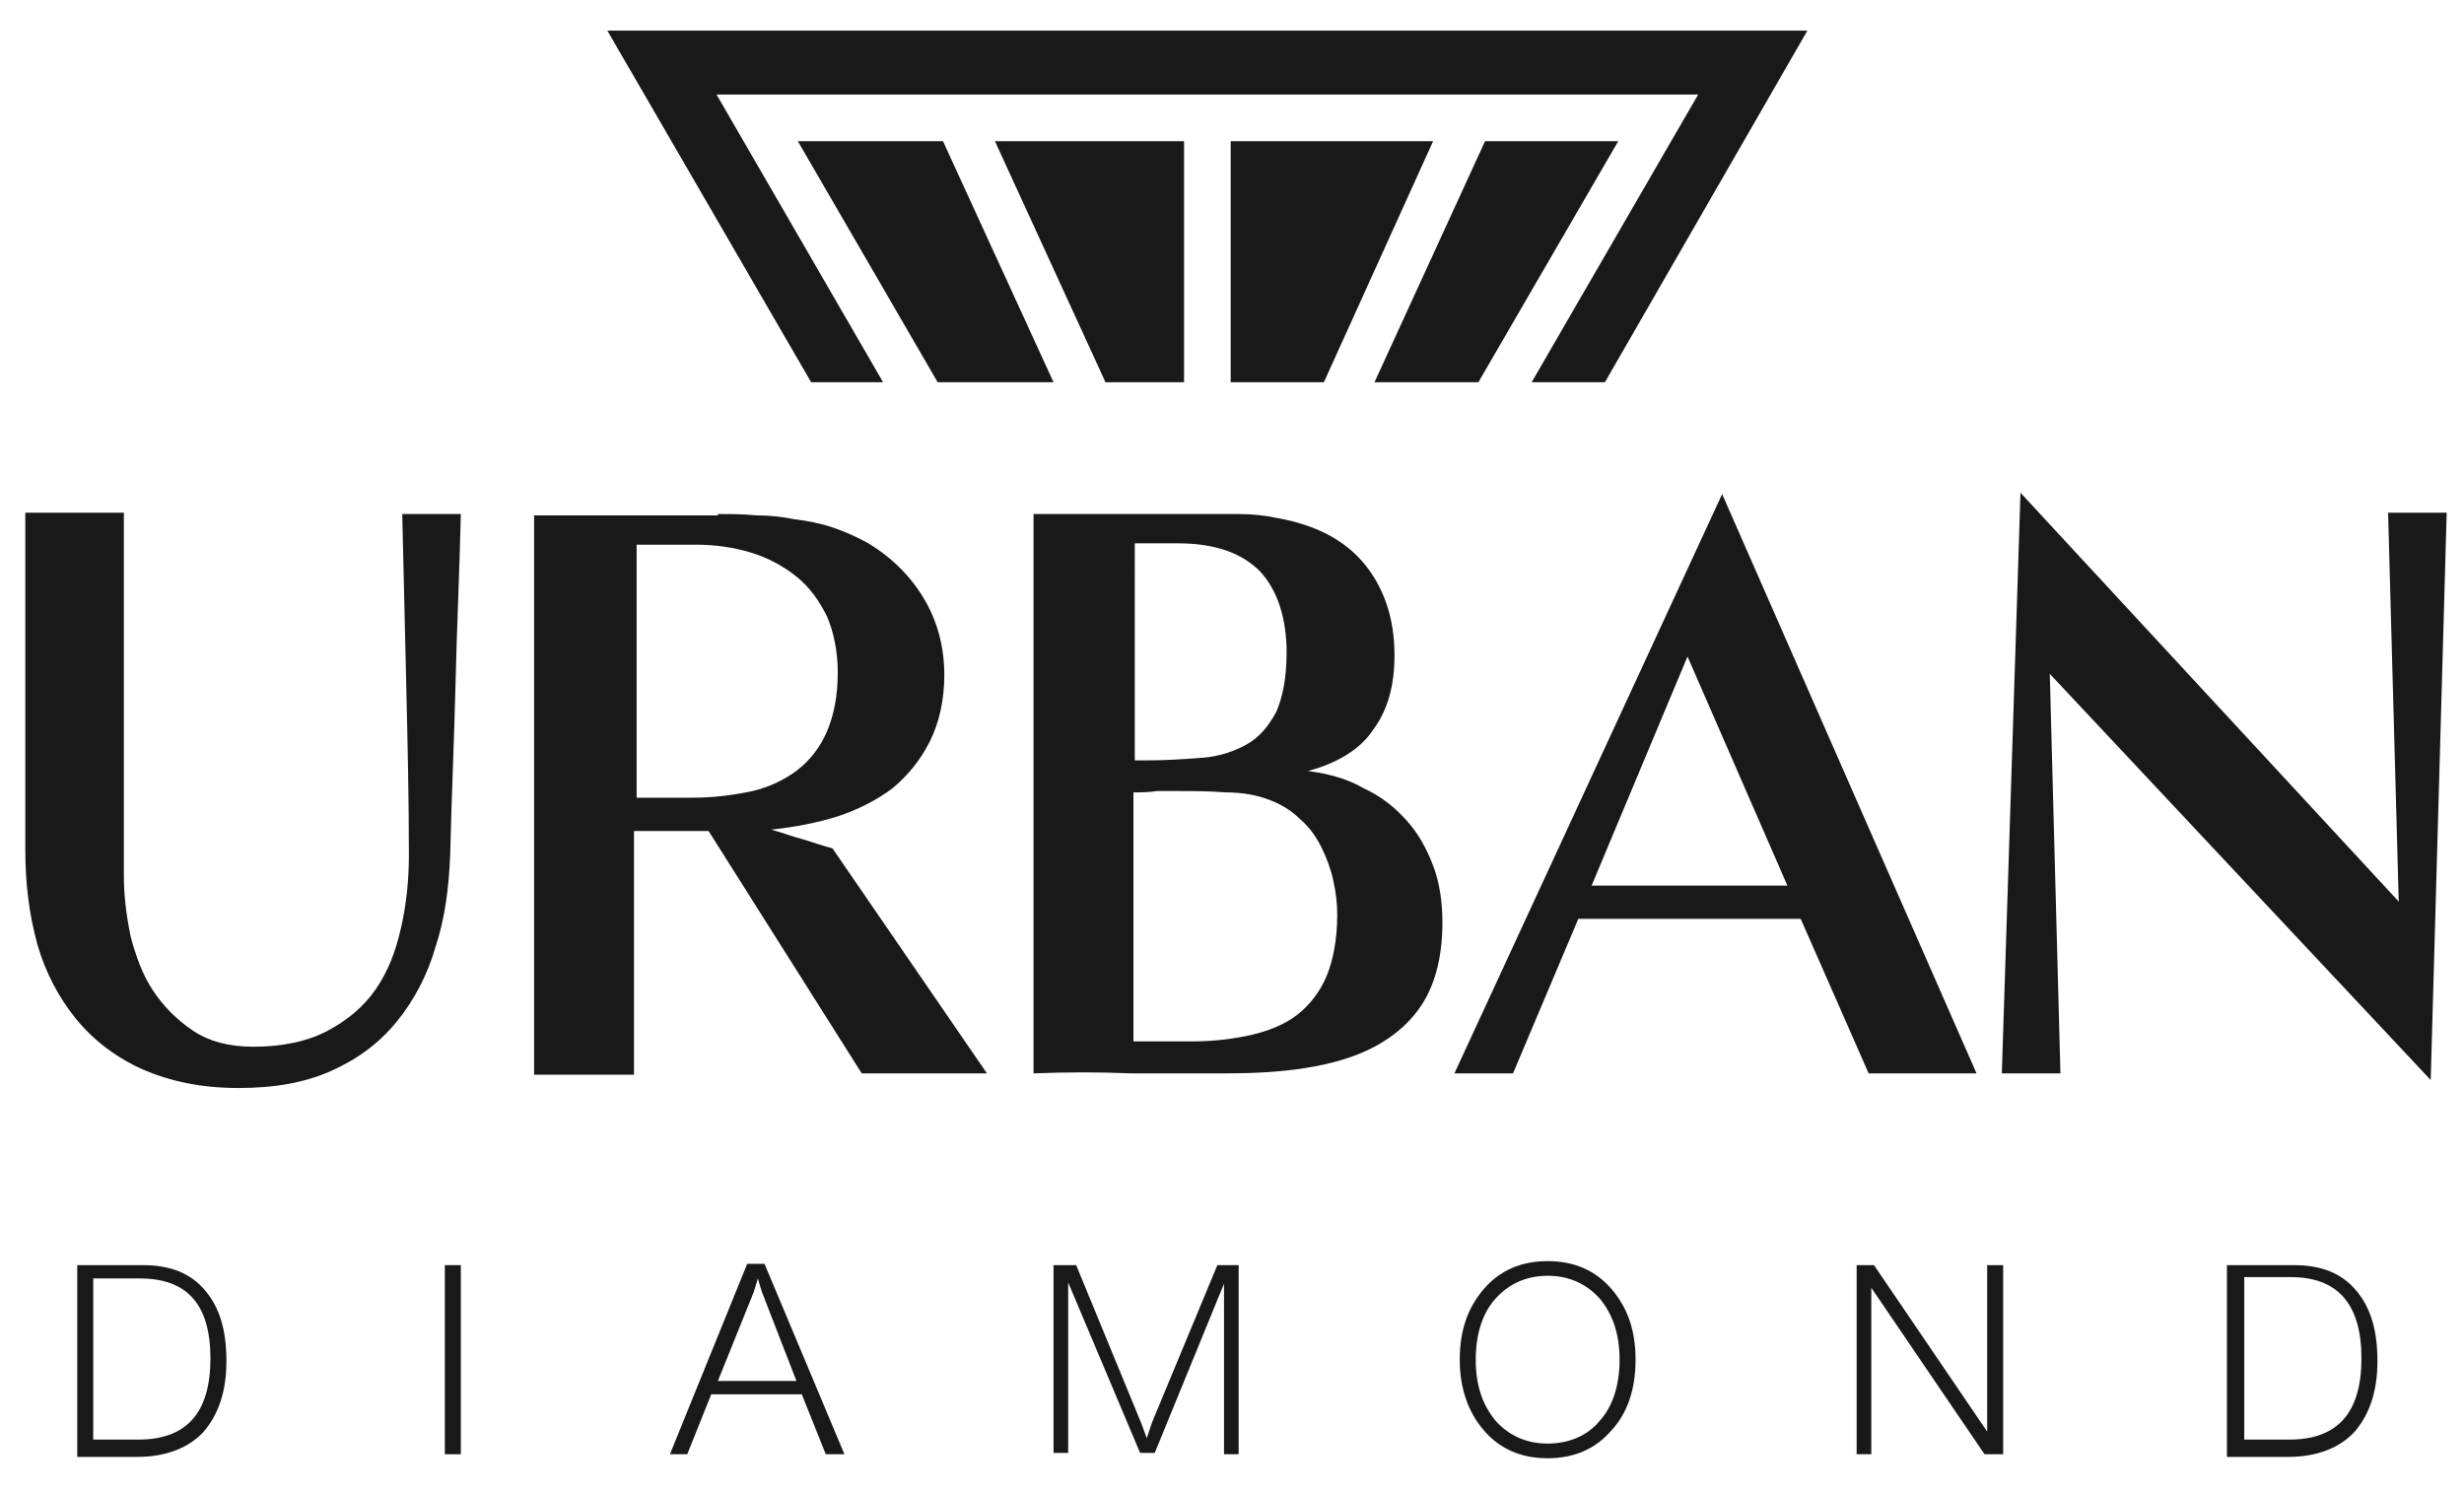
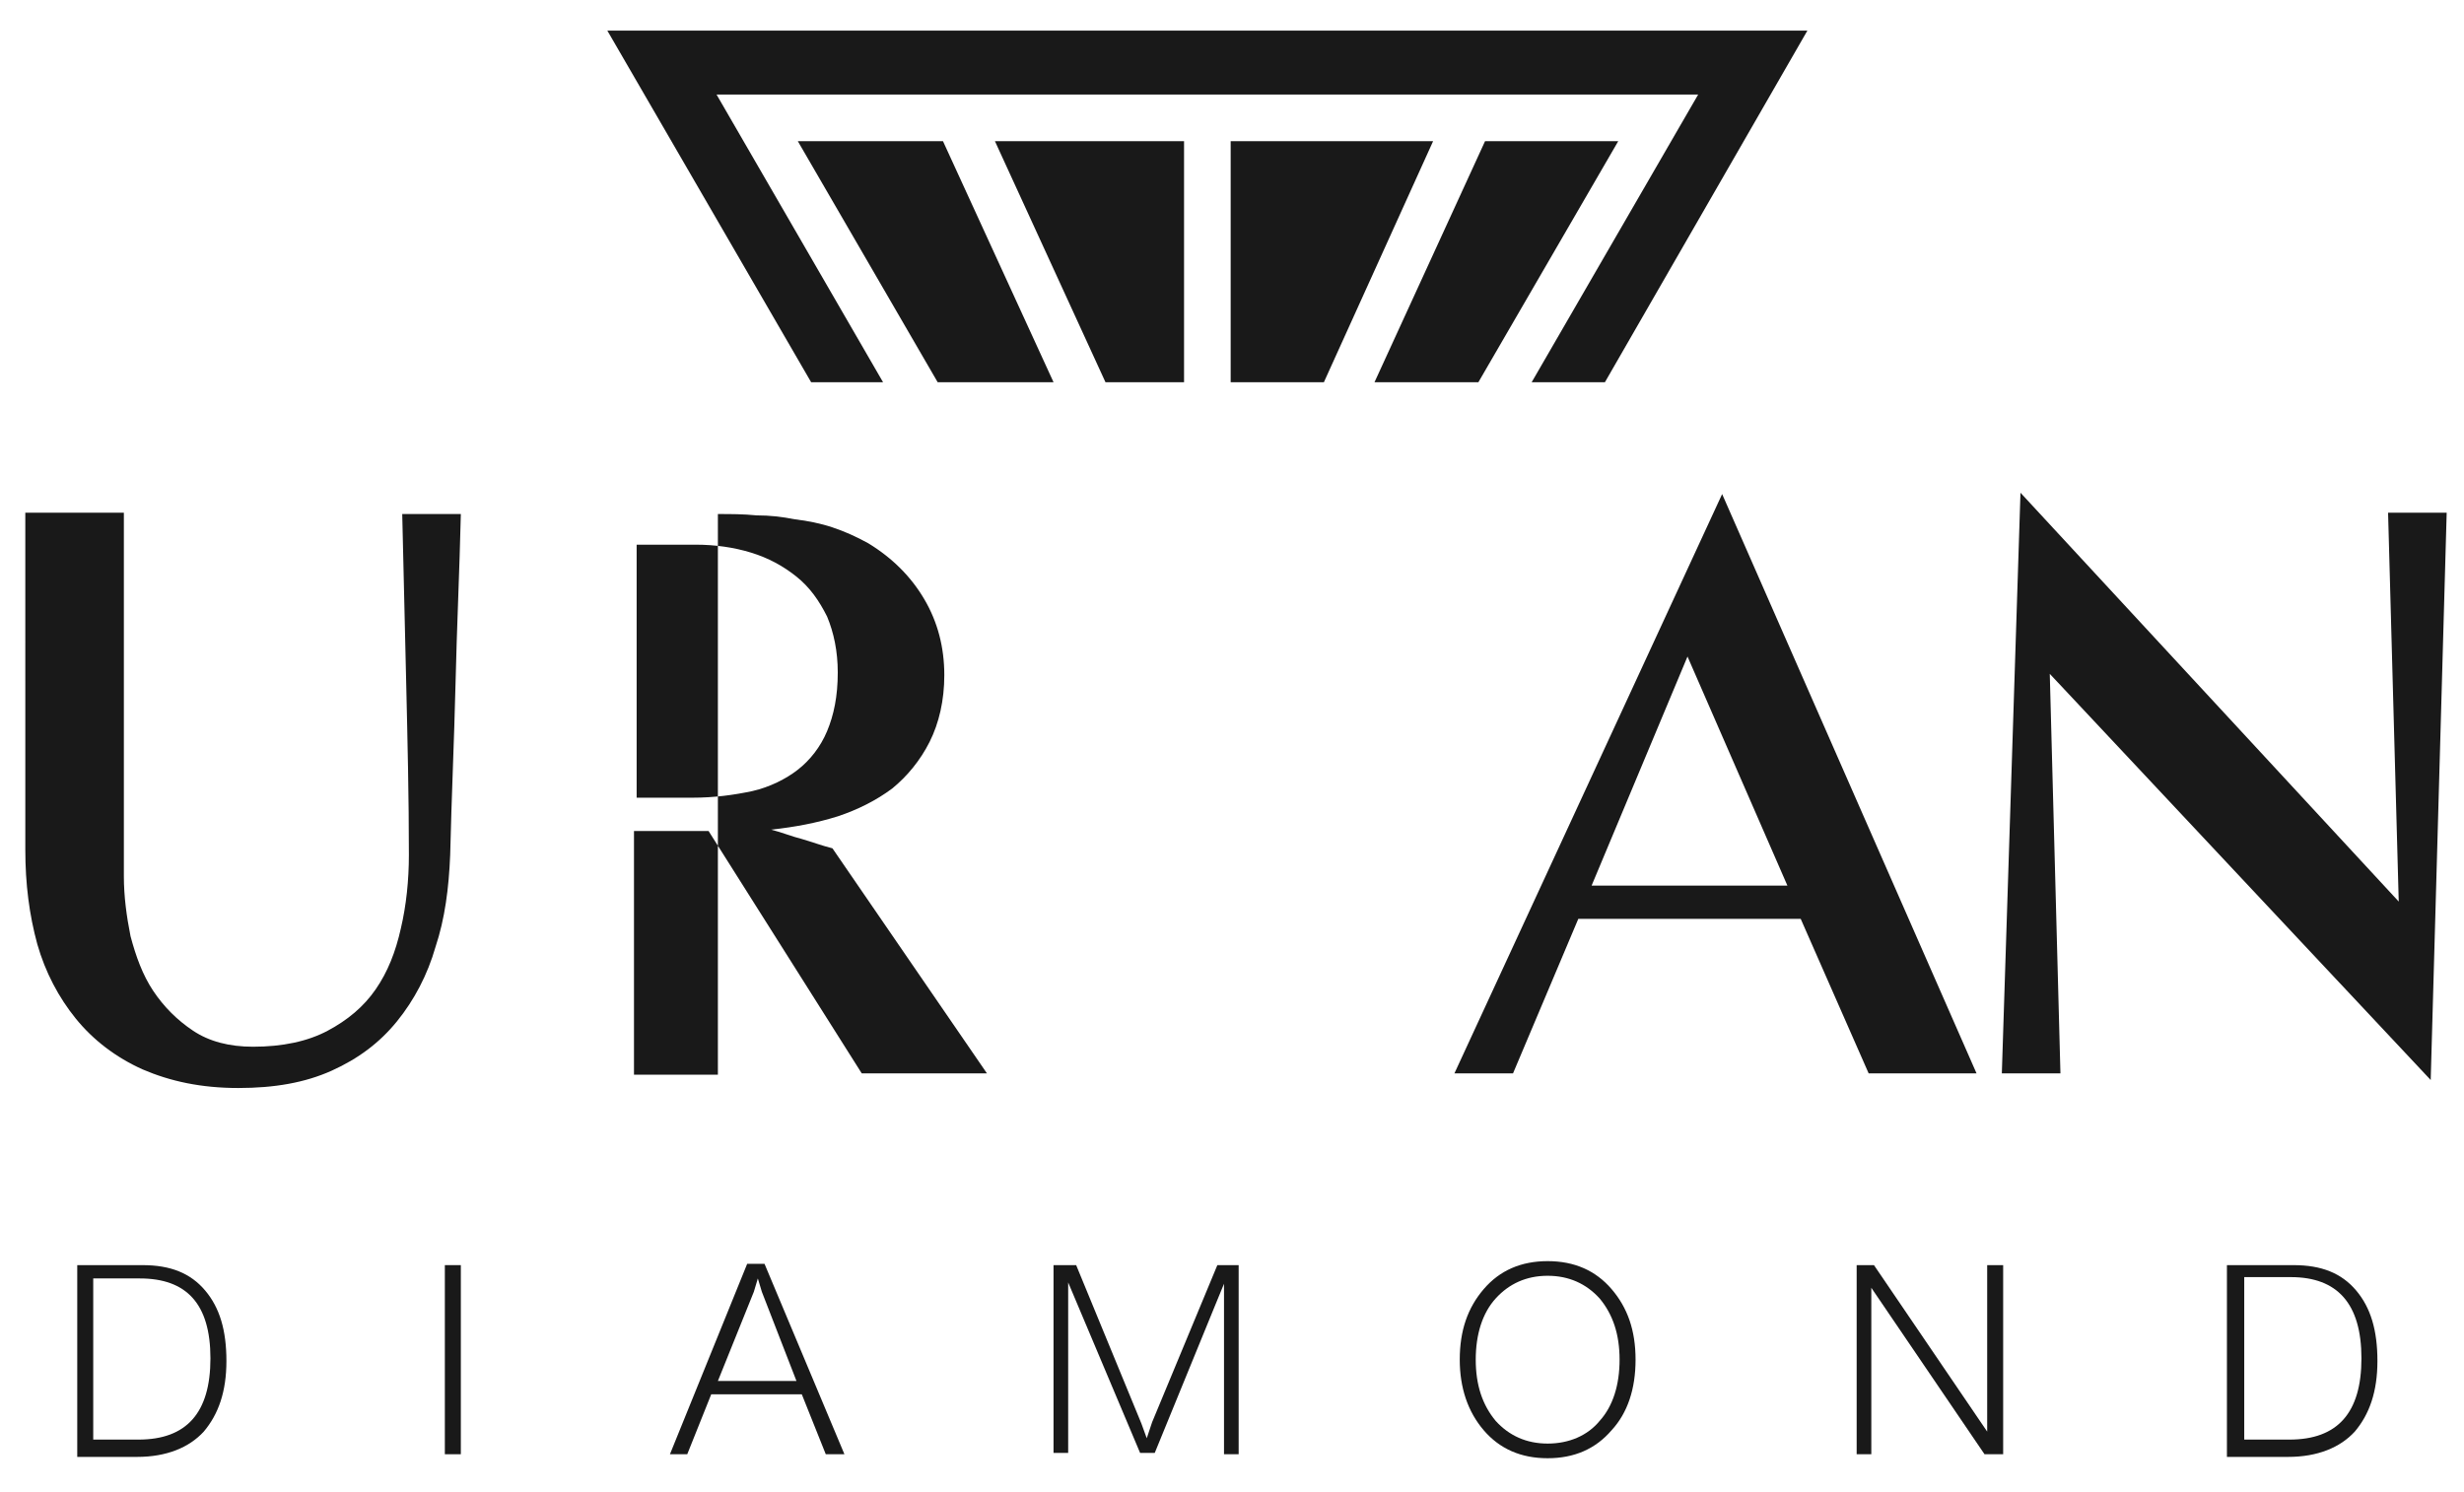
<svg xmlns="http://www.w3.org/2000/svg" version="1.1" id="Livello_1" x="0px" y="0px" viewBox="0 0 185 112" style="enable-background:new 0 0 185 112;" xml:space="preserve">
  <style type="text/css">
	.st0{fill:#191919;}
</style>
  <g>
    <path class="st0" d="M9.3,38.5v27.3c0,1.5,0.2,3,0.5,4.5c0.4,1.5,0.9,2.9,1.7,4.1c0.8,1.2,1.8,2.2,3,3c1.2,0.8,2.7,1.2,4.5,1.2   c2.2,0,4.1-0.4,5.6-1.2c1.5-0.8,2.7-1.8,3.6-3.1c0.9-1.3,1.5-2.8,1.9-4.6c0.4-1.7,0.6-3.6,0.6-5.5c0-4.3-0.1-8.5-0.2-12.8   c-0.1-4.2-0.2-8.5-0.3-12.8h4.4c-0.1,4.3-0.3,8.5-0.4,12.8c-0.1,4.2-0.3,8.5-0.4,12.8c-0.1,2.5-0.4,4.8-1.1,6.9   c-0.6,2.1-1.6,4-2.9,5.6c-1.3,1.6-2.9,2.8-4.9,3.7c-2,0.9-4.3,1.3-7,1.3c-2.8,0-5.1-0.5-7.2-1.4c-2-0.9-3.7-2.2-5-3.8   c-1.3-1.6-2.3-3.5-2.9-5.6c-0.6-2.2-0.9-4.5-0.9-7.1V38.5H9.3z" />
-     <path class="st0" d="M53.9,38.6c1,0,1.9,0,2.9,0.1c1,0,1.9,0.1,2.9,0.3c0.9,0.1,1.9,0.3,2.8,0.6c0.9,0.3,1.8,0.7,2.7,1.2   c1.8,1.1,3.2,2.5,4.2,4.2c1,1.7,1.5,3.6,1.5,5.7c0,1.9-0.4,3.6-1.1,5c-0.7,1.4-1.7,2.6-2.8,3.5c-1.2,0.9-2.6,1.6-4.1,2.1   c-1.6,0.5-3.2,0.8-5,1c0.8,0.2,1.5,0.5,2.3,0.7c0.7,0.2,1.5,0.5,2.3,0.7l11.6,16.9h-9.4L53.2,62.4c-0.9,0-1.9,0-2.8,0s-1.9,0-2.8,0   l0,18.3l-7.5,0v-42H53.9z M52,59.9c1.6,0,3.1-0.2,4.5-0.5c1.3-0.3,2.5-0.9,3.4-1.6c0.9-0.7,1.7-1.7,2.2-2.9   c0.5-1.2,0.8-2.6,0.8-4.4c0-1.6-0.3-3-0.8-4.2c-0.6-1.2-1.3-2.2-2.3-3c-1-0.8-2.1-1.4-3.4-1.8c-1.3-0.4-2.7-0.6-4.2-0.6h-4.4v19H52   z" />
-     <path class="st0" d="M77.6,80.6v-42H90c1,0,2,0,3,0c1,0,2,0.1,2.9,0.3c2.8,0.5,5,1.6,6.5,3.4c1.5,1.8,2.3,4.1,2.3,6.9   c0,2.3-0.5,4.1-1.6,5.6c-1,1.5-2.7,2.5-4.9,3.1c1.6,0.2,3,0.6,4.2,1.3c1.3,0.6,2.3,1.4,3.2,2.4s1.5,2.1,2,3.4   c0.5,1.3,0.7,2.8,0.7,4.3c0,2.4-0.5,4.4-1.4,5.9c-0.9,1.5-2.2,2.6-3.7,3.4c-1.5,0.8-3.3,1.3-5.2,1.6c-1.9,0.3-3.9,0.4-5.9,0.4   c-2.4,0-4.8,0-7.2,0C82.5,80.5,80.1,80.5,77.6,80.6z M85.1,59.5v18.7h4.4c1.7,0,3.2-0.2,4.5-0.5s2.5-0.8,3.4-1.5   c0.9-0.7,1.7-1.7,2.2-2.9c0.5-1.2,0.8-2.8,0.8-4.6c0-0.9-0.1-1.7-0.3-2.6c-0.2-0.9-0.5-1.7-0.9-2.5c-0.4-0.8-0.9-1.5-1.6-2.1   c-0.6-0.6-1.4-1.1-2.2-1.4c-1-0.4-2.1-0.6-3.4-0.6c-1.3-0.1-2.4-0.1-3.5-0.1c-0.5,0-1.1,0-1.6,0C86.2,59.5,85.7,59.5,85.1,59.5z    M85.1,57.1H86c1.6,0,3-0.1,4.3-0.2c1.3-0.1,2.4-0.5,3.3-1c0.9-0.5,1.6-1.3,2.2-2.4c0.5-1.1,0.8-2.6,0.8-4.5c0-2.6-0.7-4.7-2-6.1   c-1.4-1.4-3.4-2.1-6.2-2.1h-3.2V57.1z" />
+     <path class="st0" d="M53.9,38.6c1,0,1.9,0,2.9,0.1c1,0,1.9,0.1,2.9,0.3c0.9,0.1,1.9,0.3,2.8,0.6c0.9,0.3,1.8,0.7,2.7,1.2   c1.8,1.1,3.2,2.5,4.2,4.2c1,1.7,1.5,3.6,1.5,5.7c0,1.9-0.4,3.6-1.1,5c-0.7,1.4-1.7,2.6-2.8,3.5c-1.2,0.9-2.6,1.6-4.1,2.1   c-1.6,0.5-3.2,0.8-5,1c0.8,0.2,1.5,0.5,2.3,0.7c0.7,0.2,1.5,0.5,2.3,0.7l11.6,16.9h-9.4L53.2,62.4c-0.9,0-1.9,0-2.8,0s-1.9,0-2.8,0   l0,18.3l-7.5,0H53.9z M52,59.9c1.6,0,3.1-0.2,4.5-0.5c1.3-0.3,2.5-0.9,3.4-1.6c0.9-0.7,1.7-1.7,2.2-2.9   c0.5-1.2,0.8-2.6,0.8-4.4c0-1.6-0.3-3-0.8-4.2c-0.6-1.2-1.3-2.2-2.3-3c-1-0.8-2.1-1.4-3.4-1.8c-1.3-0.4-2.7-0.6-4.2-0.6h-4.4v19H52   z" />
    <path class="st0" d="M129.3,37.1l19.1,43.5h-8.1l-5.1-11.6h-16.7l-4.9,11.6h-4.4L129.3,37.1z M134.2,66.5l-7.5-17.2l-7.2,17.2   H134.2z" />
    <path class="st0" d="M179.3,38.5h4.4l-1.2,42.6l-28.6-30.5l0.8,30h-4.4l1.4-43.6l28.4,30.7L179.3,38.5z" />
  </g>
  <g>
    <path class="st0" d="M5.8,95h4.9c2.1,0,3.6,0.6,4.7,1.9s1.6,3,1.6,5.3s-0.6,4-1.7,5.3c-1.1,1.2-2.8,1.9-5,1.9H5.8V95z M7,108.1h3.4   c3.6,0,5.4-2,5.4-6.1S14,96,10.5,96H7V108.1z" />
    <path class="st0" d="M34.6,109.2h-1.2V95h1.2V109.2z" />
    <path class="st0" d="M63.4,109.2H62l-1.8-4.5h-6.8l-1.8,4.5h-1.3l5.8-14.3h1.3L63.4,109.2z M56.6,97l-2.7,6.7h5.9L57.2,97l-0.3-1   L56.6,97z" />
    <path class="st0" d="M86.5,106.8L91.4,95H93v14.2h-1.1v-11l0-1.8l-0.7,1.7l-4.5,11h-1.1l-5.4-12.8l0,1.8v11h-1.1V95h1.7l4.9,11.9   l0.4,1.1L86.5,106.8z" />
    <path class="st0" d="M116.2,109.5c-2,0-3.6-0.7-4.8-2.1s-1.8-3.2-1.8-5.3c0-2.2,0.6-3.9,1.8-5.3c1.2-1.4,2.8-2.1,4.8-2.1   c2,0,3.6,0.7,4.8,2.1c1.2,1.4,1.8,3.1,1.8,5.3c0,2.2-0.6,4-1.8,5.3C119.8,108.8,118.2,109.5,116.2,109.5z M116.2,108.4   c1.6,0,3-0.6,3.9-1.7c1-1.1,1.5-2.7,1.5-4.6c0-1.9-0.5-3.4-1.5-4.6c-1-1.1-2.3-1.7-3.9-1.7c-1.6,0-2.9,0.6-3.9,1.7   c-1,1.1-1.5,2.7-1.5,4.6c0,1.9,0.5,3.4,1.5,4.6C113.3,107.8,114.6,108.4,116.2,108.4z" />
    <path class="st0" d="M149.2,107.5V95h1.2v14.2H149l-8.5-12.5v12.5h-1.1V95h1.3L149.2,107.5z" />
    <path class="st0" d="M167.3,95h4.9c2.1,0,3.6,0.6,4.7,1.9s1.6,3,1.6,5.3s-0.6,4-1.7,5.3c-1.1,1.2-2.8,1.9-5,1.9h-4.6V95z    M168.5,108.1h3.4c3.6,0,5.4-2,5.4-6.1s-1.8-6.1-5.3-6.1h-3.5V108.1z" />
  </g>
  <polygon class="st0" points="66.3,28.7 53.8,7.1 127.5,7.1 115,28.7 120.5,28.7 135.7,2.3 45.6,2.3 60.9,28.7 " />
  <g>
    <polygon class="st0" points="99.4,28.7 107.6,10.6 92.4,10.6 92.4,28.7  " />
    <polygon class="st0" points="111,28.7 121.5,10.6 111.5,10.6 103.2,28.7  " />
    <polygon class="st0" points="88.9,28.7 88.9,10.6 74.7,10.6 83,28.7  " />
    <polygon class="st0" points="79.1,28.7 70.8,10.6 59.9,10.6 70.4,28.7  " />
  </g>
</svg>